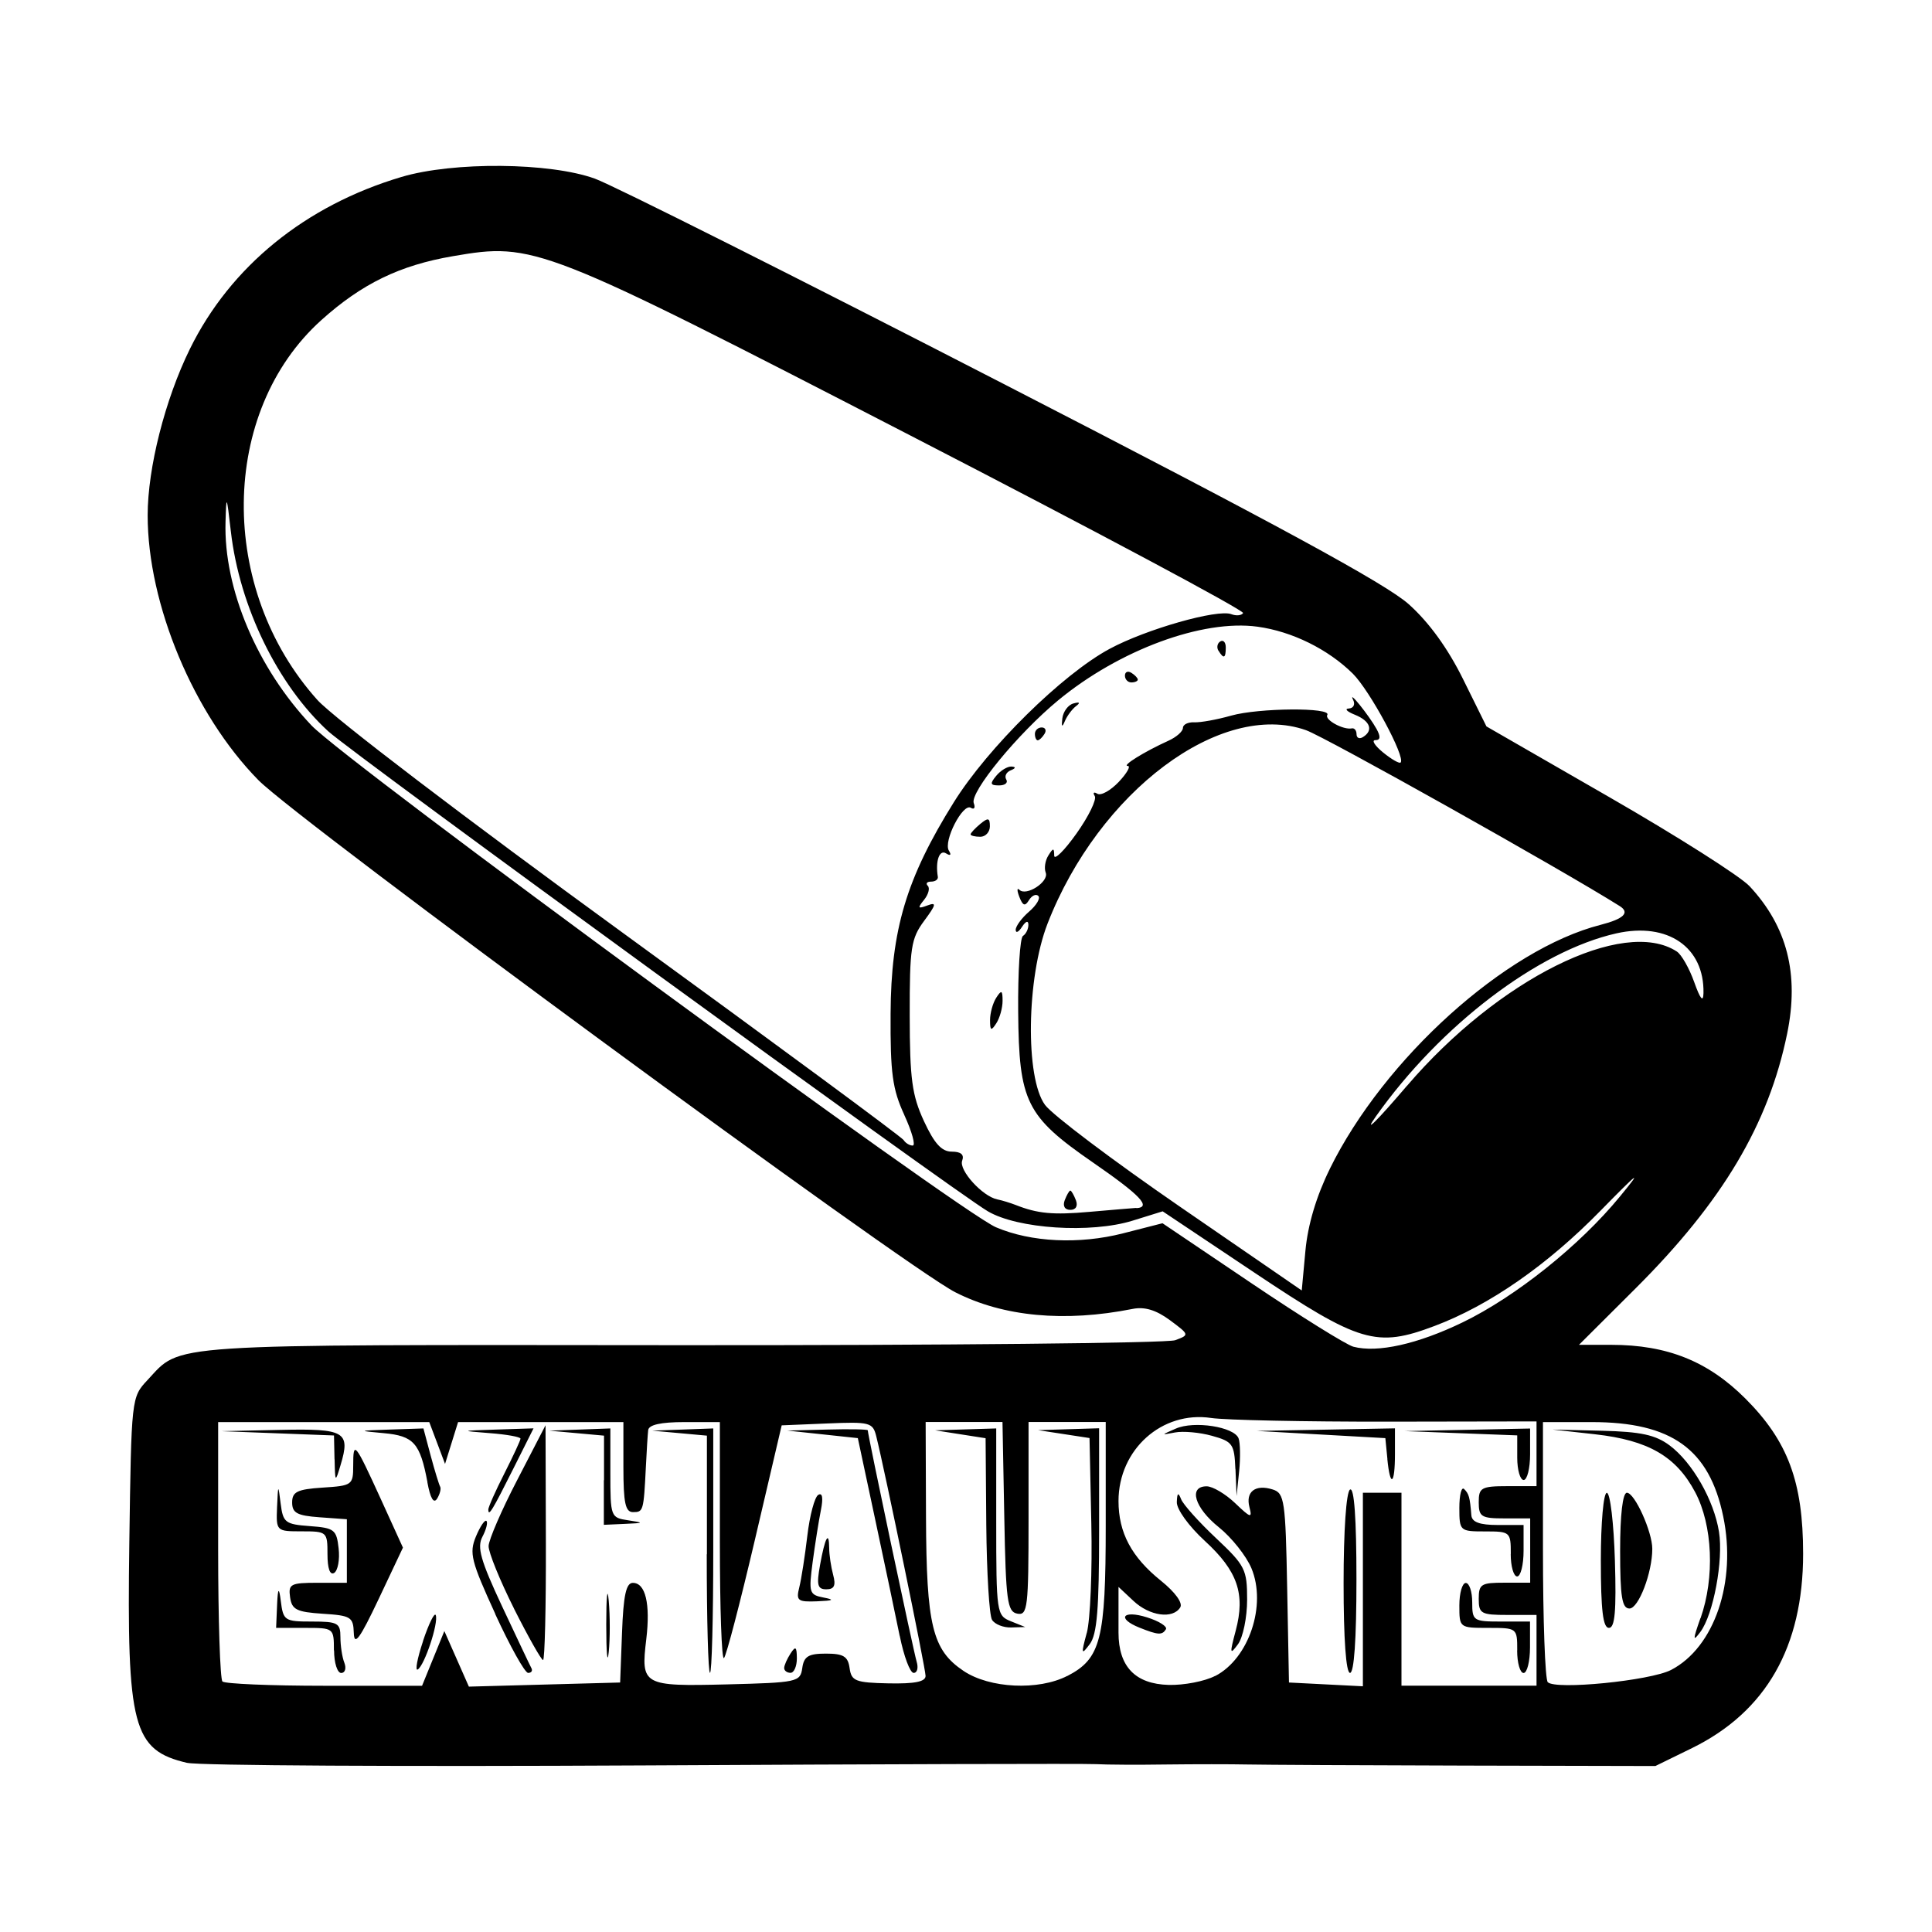
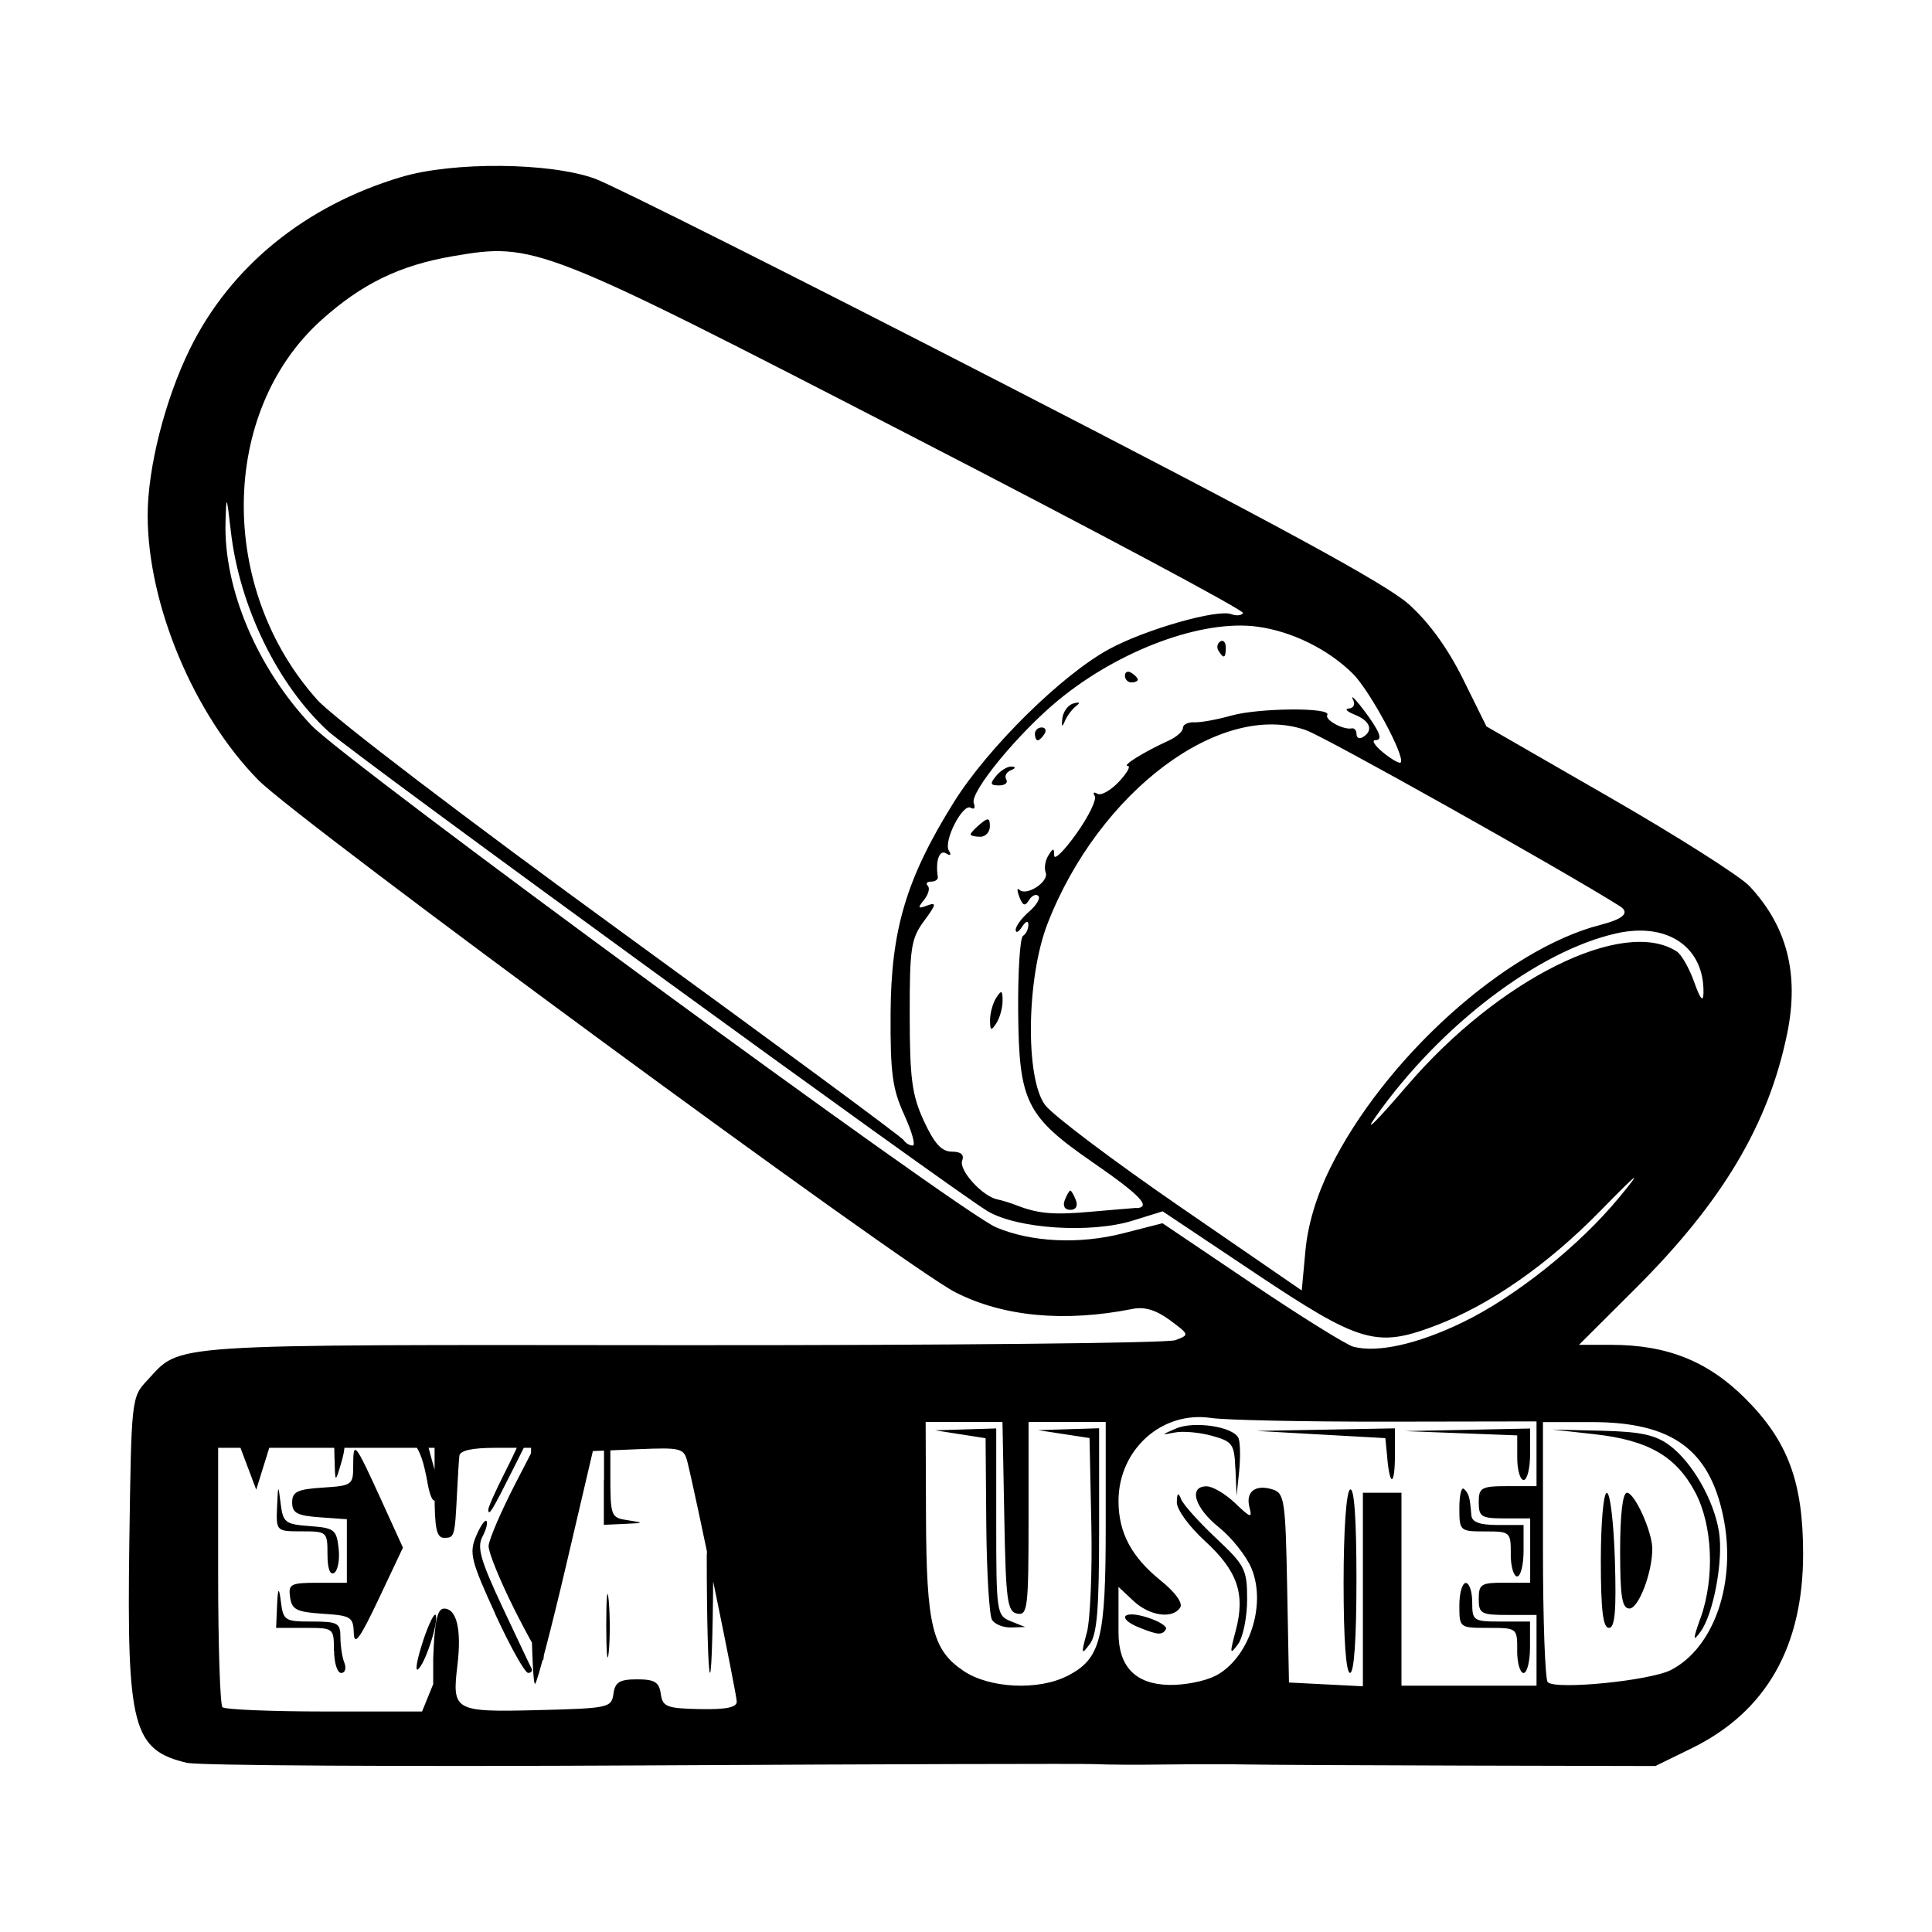
<svg xmlns="http://www.w3.org/2000/svg" width="1500" height="1500" viewBox="0 0 1500 1500">
  <svg x="100.0" y="128.793" width="1300" height="1242.413" viewBox="0 0 195.27 186.62">
    /2000/svg" viewBox="0 0 195.27 186.62"&gt;
-   <path id="path2077" d="M6.83,186.25C.46,184.76-.24,182.08.06,160.62c.24-16.95.24-17.01,2.11-19.01,4.04-4.32,1.2-4.13,62.06-4.08,30.86.02,56.87-.24,57.8-.58,1.68-.62,1.67-.64-.62-2.34-1.6-1.18-2.94-1.59-4.34-1.31-7.95,1.58-15.09.91-20.68-1.94-5.92-3.02-76.56-54.94-81.28-59.73-7.55-7.68-12.91-20.5-12.91-30.88,0-5.53,2.03-13.51,4.92-19.39C11.85,11.73,20.6,4.62,31.8,1.29c6.05-1.8,17.31-1.7,22.56.2,2.1.76,23.5,11.5,47.55,23.88,31.87,16.39,44.72,23.38,47.36,25.75,2.37,2.12,4.56,5.15,6.34,8.75l2.72,5.5,14.35,8.26c7.89,4.54,15.24,9.21,16.33,10.37,4.39,4.7,5.81,10.26,4.39,17.19-2.17,10.59-7.54,19.61-17.7,29.74l-6.58,6.56h3.76c6.52,0,11.29,1.91,15.65,6.27,4.96,4.96,6.73,9.73,6.73,18.1,0,10.85-4.32,18.41-12.94,22.65l-4.29,2.1-22.12-.05c-12.17-.03-23.64-.09-25.5-.13-1.86-.04-6.07-.04-9.38,0-3.3.05-7.01.03-8.25-.04-1.24-.07-25.03,0-52.87.15-27.84.15-51.74.02-53.09-.3h0ZM35.5,174.06l1.3-3.19,1.43,3.24,1.43,3.24,8.82-.24,8.82-.24.22-5.81c.16-4.36.48-5.81,1.26-5.81,1.48,0,2.06,2.43,1.57,6.56-.65,5.39-.42,5.52,9.39,5.28,8.24-.21,8.57-.28,8.8-1.9.19-1.37.72-1.69,2.76-1.69s2.57.32,2.76,1.69c.21,1.51.68,1.7,4.55,1.78,3.05.06,4.31-.19,4.31-.87,0-.87-4.73-23.87-5.75-27.94-.4-1.62-.74-1.71-5.73-1.5l-5.3.22-3.12,13.33c-1.72,7.33-3.34,13.55-3.61,13.81-.27.27-.48-5.82-.48-13.52v-14h-4.13c-2.75,0-4.16.31-4.23.94-.06.52-.18,2.46-.27,4.31-.26,5.13-.29,5.25-1.5,5.25-.89,0-1.12-1.08-1.12-5.25v-5.25h-19.28l-.76,2.44-.76,2.44-.92-2.44-.92-2.44H10.42v14.87c0,8.18.23,15.1.5,15.38.27.27,5.62.5,11.89.5h11.39l1.3-3.19ZM23.92,173.12c0-2.61-.02-2.62-3.37-2.62h-3.37l.12-2.81q.12-2.77.42-.37c.29,2.34.44,2.44,3.63,2.44,3.02,0,3.33.17,3.33,1.81,0,1,.2,2.35.46,3,.25.65.08,1.19-.37,1.19s-.83-1.18-.83-2.63ZM34.31,172.03c.68-2.04,1.35-3.39,1.49-3.01.33.93-1.31,5.84-2.1,6.33-.34.21-.06-1.28.62-3.32h0ZM42.74,168.87c-2.82-6.16-3.06-7.09-2.26-9.02.49-1.18,1.04-2,1.23-1.82.18.18-.03,1.01-.47,1.84-.65,1.22-.22,2.75,2.3,8.13,1.71,3.64,3.24,6.88,3.41,7.19.17.31,0,.56-.38.56s-2.1-3.09-3.84-6.87h0ZM55.68,170.12c0-3.3.13-4.56.29-2.79s.16,4.46,0,6c-.16,1.54-.29.09-.29-3.21h0ZM67.42,161.91v-13.83l-3.19-.29-3.19-.29,3.56-.13,3.56-.13v14.25c0,7.84-.17,14.25-.38,14.25s-.38-6.22-.38-13.83h0ZM76.43,175.18c0-.31.34-1.07.74-1.69.59-.91.73-.8.74.56,0,.93-.33,1.69-.74,1.69s-.74-.25-.74-.56ZM89.9,171.43c-.48-2.37-1.78-8.53-2.88-13.69l-2-9.37-4.11-.44-4.11-.44,4.69-.12c2.58-.07,4.69-.03,4.69.09,0,.52,5.34,25.82,5.7,26.98.22.72.07,1.31-.35,1.31s-1.14-1.94-1.62-4.31h0ZM44.93,168.26c-1.65-3.29-2.99-6.58-2.97-7.31.02-.73,1.52-4.2,3.34-7.7l3.3-6.38.04,13.69c.02,7.53-.13,13.69-.33,13.69s-1.72-2.69-3.38-5.98ZM26.24,171.1c-.06-1.87-.33-2.04-3.63-2.25-3.04-.2-3.6-.48-3.8-1.92-.22-1.54.06-1.69,3.19-1.69h3.43v-7.41l-3.19-.23c-2.61-.19-3.19-.5-3.19-1.73s.58-1.54,3.56-1.73c3.44-.22,3.56-.31,3.56-2.56,0-2.99.18-2.76,3.25,3.96l2.55,5.6-2.83,5.99c-2.19,4.63-2.85,5.53-2.9,3.97ZM78.19,165.78c.24-.95.66-3.65.94-6.02.28-2.37.85-4.51,1.27-4.77.49-.3.6.35.31,1.79-.25,1.24-.68,3.97-.96,6.05-.47,3.57-.4,3.81,1.27,4.13,1.35.26,1.17.36-.74.44-2.27.09-2.48-.07-2.09-1.62h0ZM80.61,163.18c.58-3.22,1.05-4.1,1.07-2,0,.79.21,2.2.46,3.13.34,1.25.13,1.69-.79,1.69-1.03,0-1.16-.49-.74-2.81h0ZM23.17,161.91c0-2.61-.06-2.67-3-2.67s-3-.01-2.88-2.81c.12-2.71.13-2.73.42-.42.28,2.21.53,2.41,3.4,2.62,2.86.21,3.12.41,3.36,2.6.15,1.3-.09,2.59-.52,2.86-.49.3-.78-.52-.78-2.18ZM55.42,153.29v-5.21l-3.19-.29-3.19-.29,3.56-.13,3.56-.13v5.2c0,5.1.04,5.21,2.06,5.51,1.92.29,1.89.32-.38.42l-2.44.11v-5.21ZM41.92,156.72c0-.29.84-2.19,1.88-4.23,1.03-2.04,1.88-3.86,1.88-4.06s-1.6-.49-3.56-.64c-3.51-.28-3.5-.28.76-.42l4.32-.14-2.35,4.69c-2.45,4.89-2.92,5.66-2.92,4.79h0ZM34.83,153.52c-.86-4.58-1.6-5.41-5.1-5.73-3.06-.28-3.04-.29.72-.42l3.91-.13.85,3.19c.47,1.75.97,3.37,1.1,3.6s-.02.85-.35,1.39c-.4.64-.79,0-1.14-1.9h0ZM23.99,150.84l-.06-2.78-6.56-.25-6.56-.25,6.86-.15c7.54-.17,8.2.21,7.03,4.09-.62,2.08-.64,2.06-.7-.66h0ZM109.45,176.11c3.91-2.02,4.48-4.24,4.48-17.58v-12.04h-9v11.3c0,10.36-.11,11.28-1.31,11.05-1.17-.22-1.34-1.47-1.52-11.3l-.21-11.05h-8.96l.04,11.06c.05,12.71.74,15.52,4.38,17.97,3.04,2.04,8.74,2.31,12.1.58ZM111.72,171.1c.41-1.52.65-7.26.53-12.75l-.21-9.99-3-.46-3-.46,3.56-.11,3.56-.11v11.86c0,9.23-.24,12.18-1.09,13.31-.99,1.32-1.03,1.2-.35-1.31h0ZM100.67,169.56c-.32-.52-.62-5.49-.67-11.06l-.08-10.12-2.94-.46-2.94-.46,3.56-.11,3.56-.11v10.9c0,10.6.05,10.92,1.69,11.58l1.69.68-1.64.05c-.9.03-1.91-.37-2.23-.89h0ZM126.7,176.11c3.93-2.03,6.02-8.26,4.22-12.57-.6-1.43-2.31-3.58-3.79-4.77-2.84-2.27-3.59-4.78-1.43-4.78.7,0,2.2.89,3.33,1.97,1.81,1.73,2.01,1.79,1.66.46-.47-1.81.7-2.7,2.72-2.06,1.36.43,1.49,1.29,1.68,11.49l.21,11.02,4.31.22,4.31.22v-22.57h4.5v22.5h15.75v-8.25h-3.37c-3.1,0-3.37-.15-3.37-1.88s.3-1.88,3-1.88h3v-7.5h-3c-2.7,0-3-.19-3-1.88s.27-1.88,3.37-1.88h3.37v-7.55l-17.44.03c-9.59.01-18.82-.18-20.5-.43-5.74-.86-10.8,3.67-10.81,9.68,0,3.69,1.51,6.54,4.96,9.31,1.65,1.33,2.56,2.58,2.24,3.1-.86,1.39-3.58,1.01-5.46-.76l-1.74-1.63v5.33q0,5.94,5.85,6.1c1.77.05,4.21-.42,5.42-1.05h0ZM141.67,165.29c0-6.16.31-10.65.75-10.92.49-.3.75,3.37.75,10.46s-.28,10.92-.75,10.92-.75-3.99-.75-10.46ZM161.92,173.12c0-2.61-.02-2.62-3.38-2.62s-3.37-.01-3.37-2.62c0-1.44.34-2.62.75-2.62s.75,1.01.75,2.25c0,2.17.13,2.25,3.37,2.25h3.37v3c0,1.65-.34,3-.75,3s-.75-1.18-.75-2.62h0ZM129.09,170.82c1.14-4.29.22-6.96-3.61-10.47-1.87-1.72-3.29-3.69-3.26-4.52.04-1.09.17-1.18.5-.34.24.62,2.07,2.66,4.07,4.54,3.4,3.2,3.63,3.65,3.63,7.17,0,2.07-.48,4.41-1.07,5.21-.95,1.29-.98,1.11-.26-1.59ZM117.86,170.47c-2.69-1.08-1.95-2.09.88-1.2,1.41.44,2.4,1.07,2.21,1.39-.44.71-.91.68-3.09-.19h0ZM161.17,161.87c0-2.56-.07-2.62-3-2.62s-3-.04-3-2.75c0-1.51.25-2.5.56-2.19.56.56.67.94.84,3.06.07.8.97,1.13,3.09,1.13h3v3c0,1.65-.34,3-.75,3s-.75-1.18-.75-2.62ZM129.05,151.97c-.12-2.92-.32-3.2-2.73-3.87-1.43-.4-3.37-.57-4.31-.39-1.66.32-1.65.31.09-.45,2.13-.94,6.8-.21,7.32,1.13.2.52.23,2.25.07,3.84l-.3,2.89-.13-3.15h0ZM146.78,150.81l-.24-2.44-7.5-.42-7.5-.42,8.06-.15,8.06-.15v3c0,3.61-.56,3.96-.89.56h0ZM161.92,150.65v-2.6l-6.56-.25-6.56-.25,7.31-.15,7.31-.15v3c0,1.65-.34,3-.75,3s-.75-1.17-.75-2.6ZM179.85,175.41c5.07-2.62,7.68-10.29,6.09-17.92-1.63-7.84-6.02-10.99-15.32-10.99h-5.7v14.87c0,8.18.25,15.14.56,15.46.89.93,11.94-.17,14.37-1.42ZM183.3,169.37c1.67-4.75,1.41-10.84-.62-14.68-2.22-4.19-5.46-6.07-11.69-6.77l-4.95-.55,5.77.14c4.52.11,6.23.48,7.87,1.7,2.65,1.97,5.18,6.38,5.77,10.09.53,3.3-.65,9.64-2.18,11.68-.88,1.18-.88.93.01-1.6h0ZM171.67,162.62c0-4.39.31-7.87.7-7.87s.81,3.54.94,7.88c.18,5.93,0,7.88-.7,7.87-.69,0-.94-2.08-.94-7.88ZM173.92,161.49c0-4.22.3-6.75.79-6.75.91,0,2.96,4.55,2.96,6.54,0,2.79-1.6,6.96-2.66,6.96-.87,0-1.09-1.35-1.09-6.75h0ZM155.55,134.87c6.18-2.99,13.68-8.98,18.35-14.68,2.68-3.26,2.23-2.93-2.26,1.65-6.22,6.36-12.96,11.04-19.36,13.45-6.79,2.56-8.72,1.99-21.01-6.22l-10.7-7.15-3.51,1.09c-4.87,1.51-13.41.96-16.89-1.1-3.98-2.35-73.97-53.29-76.91-55.97-5.89-5.39-10.35-14.53-11.36-23.32-.49-4.27-.53-4.33-.62-1.1-.23,7.77,3.68,17.04,10.02,23.73,4.05,4.28,75.58,56.72,79.83,58.53,4.1,1.75,9.71,2.01,14.81.71l4.61-1.18,10.38,7c5.71,3.85,11.06,7.18,11.88,7.4,2.81.74,7.49-.3,12.74-2.84h0ZM140.06,116.97c6.33-12.86,20.49-25.63,31.58-28.46q4.06-1.04,2.23-2.19c-6.8-4.28-34.34-19.72-36.58-20.51-9.93-3.51-24.16,7.15-30.15,22.57-2.45,6.32-2.61,17.98-.29,21.13.86,1.17,7.95,6.51,15.75,11.88l14.19,9.76.43-4.64c.28-3.02,1.27-6.34,2.84-9.53h0ZM117.5,121.55c1.8-.11.48-1.5-5.08-5.34-7.78-5.38-8.61-7.05-8.7-17.55-.04-4.65.21-8.64.56-8.86.35-.22.63-.8.63-1.29,0-.54-.3-.44-.74.23-.4.62-.73.78-.74.35,0-.42.7-1.38,1.56-2.12.86-.74,1.35-1.56,1.08-1.83-.27-.27-.76-.05-1.09.49-.46.75-.72.67-1.12-.37-.29-.74-.29-1.12,0-.84.8.8,3.48-.94,3.07-2-.2-.52-.06-1.42.31-2,.57-.91.67-.9.68.01,0,.59,1.18-.57,2.6-2.57,1.42-2,2.38-3.97,2.13-4.37-.25-.4-.11-.52.3-.27.42.26,1.54-.37,2.5-1.38.96-1.02,1.43-1.86,1.05-1.86-.74-.01,1.94-1.67,4.74-2.94.93-.42,1.69-1.09,1.69-1.49s.59-.69,1.31-.66c.72.04,2.67-.31,4.32-.78,3.24-.91,11.76-.97,11.21-.08-.35.56,1.86,1.77,2.85,1.57.31-.07.56.24.56.68s.34.59.75.33c1.25-.77.85-1.88-.94-2.6-.93-.37-1.25-.7-.71-.73.54-.03.77-.47.51-.99-.68-1.34,1.85,1.8,2.72,3.37.5.91.46,1.31-.14,1.31-.47,0-.06.65.91,1.44.97.79,1.89,1.32,2.04,1.17.61-.6-3.59-8.4-5.58-10.37-2.89-2.85-7.08-4.92-11.11-5.47-6.41-.88-16.13,2.71-23.25,8.59-4.7,3.88-10.32,10.73-9.84,11.99.21.54.05.78-.34.54-.93-.58-3.24,3.91-2.56,5,.32.51.18.64-.34.31-.77-.47-1.25.9-.95,2.74.05.31-.3.56-.79.56s-.65.22-.38.49c.27.27.07,1.01-.44,1.64-.78.96-.72,1.07.39.65,1.1-.41,1.04-.12-.38,1.8-1.53,2.07-1.69,3.12-1.68,11.04.01,7.41.27,9.3,1.66,12.31,1.22,2.63,2.07,3.56,3.25,3.56,1.07,0,1.47.35,1.21,1.05-.42,1.1,2.36,4.17,4.1,4.52.56.11,1.52.41,2.14.65,2.56,1.01,4.35,1.18,8.62.8,2.48-.22,4.93-.42,5.46-.46h0ZM109.15,120.62c.24-.62.53-1.12.65-1.12s.41.51.65,1.12c.26.68,0,1.13-.65,1.13s-.91-.45-.65-1.13ZM100.44,99.62c0-.83.33-2.01.73-2.62.6-.93.73-.87.73.37,0,.83-.33,2.01-.73,2.62-.6.93-.73.87-.73-.37ZM98.17,77.96c0-.16.51-.7,1.13-1.22.92-.76,1.12-.71,1.12.28,0,.67-.51,1.22-1.12,1.22s-1.13-.13-1.13-.28ZM101.17,71.12c.51-.62,1.31-1.1,1.78-1.07.53.04.49.2-.1.44-.52.21-.75.69-.52,1.07.23.38-.14.69-.84.69-1.04,0-1.09-.2-.33-1.12h0ZM105.67,66.24c0-.41.36-.75.79-.75s.59.34.33.75c-.25.41-.61.75-.79.75s-.33-.34-.33-.75ZM108.87,64.43c.1-.79.68-1.58,1.3-1.74.72-.2.83-.09.3.31-.45.34-1.04,1.13-1.3,1.74-.33.79-.42.7-.3-.31h0ZM116.17,59.45c0-.44.34-.59.75-.33.41.25.75.61.75.79s-.34.33-.75.33-.75-.36-.75-.79ZM127.08,56.55c-.24-.38-.14-.88.21-1.09.35-.22.64.1.64.7,0,1.26-.24,1.38-.84.39ZM90.44,110.68c-1.38-3-1.64-4.86-1.6-11.81.05-9.79,1.83-15.77,7.37-24.65,3.97-6.37,12.67-14.94,18.18-17.9,4.25-2.29,12.58-4.66,14.19-4.04.57.22,1.19.16,1.37-.13s-17.26-9.6-38.75-20.68C48,9.18,47.28,8.9,37.8,10.53c-6.2,1.06-10.62,3.21-15.34,7.45-11.88,10.68-12.1,31.36-.46,44.31,1.83,2.04,17.46,13.95,35.61,27.15,17.79,12.94,32.53,23.81,32.75,24.17.22.35.7.64,1.06.64s-.08-1.6-.98-3.56ZM149.06,107.29c10.63-12.44,25.26-19.72,31.47-15.67.54.35,1.46,1.96,2.03,3.57.71,1.99,1.05,2.4,1.08,1.29.11-5.37-4.17-8.31-10.14-6.98-9.15,2.05-20.55,10.73-28.07,21.36-1.53,2.16.1.56,3.63-3.58Z" />
+   <path id="path2077" d="M6.83,186.25C.46,184.76-.24,182.08.06,160.62c.24-16.95.24-17.01,2.11-19.01,4.04-4.32,1.2-4.13,62.06-4.08,30.86.02,56.87-.24,57.8-.58,1.68-.62,1.67-.64-.62-2.34-1.6-1.18-2.94-1.59-4.34-1.31-7.95,1.58-15.09.91-20.68-1.94-5.92-3.02-76.56-54.94-81.28-59.73-7.55-7.68-12.91-20.5-12.91-30.88,0-5.53,2.03-13.51,4.92-19.39C11.85,11.73,20.6,4.62,31.8,1.29c6.05-1.8,17.31-1.7,22.56.2,2.1.76,23.5,11.5,47.55,23.88,31.87,16.39,44.72,23.38,47.36,25.75,2.37,2.12,4.56,5.15,6.34,8.75l2.72,5.5,14.35,8.26c7.89,4.54,15.24,9.21,16.33,10.37,4.39,4.7,5.81,10.26,4.39,17.19-2.17,10.59-7.54,19.61-17.7,29.74l-6.58,6.56h3.76c6.52,0,11.29,1.91,15.65,6.27,4.96,4.96,6.73,9.73,6.73,18.1,0,10.85-4.32,18.41-12.94,22.65l-4.29,2.1-22.12-.05c-12.17-.03-23.64-.09-25.5-.13-1.86-.04-6.07-.04-9.38,0-3.3.05-7.01.03-8.25-.04-1.24-.07-25.03,0-52.87.15-27.84.15-51.74.02-53.09-.3h0ZM35.5,174.06c.16-4.36.48-5.81,1.26-5.81,1.48,0,2.06,2.43,1.57,6.56-.65,5.39-.42,5.52,9.39,5.28,8.24-.21,8.57-.28,8.8-1.9.19-1.37.72-1.69,2.76-1.69s2.57.32,2.76,1.69c.21,1.51.68,1.7,4.55,1.78,3.05.06,4.31-.19,4.31-.87,0-.87-4.73-23.87-5.75-27.94-.4-1.62-.74-1.71-5.73-1.5l-5.3.22-3.12,13.33c-1.72,7.33-3.34,13.55-3.61,13.81-.27.27-.48-5.82-.48-13.52v-14h-4.13c-2.75,0-4.16.31-4.23.94-.06.52-.18,2.46-.27,4.31-.26,5.13-.29,5.25-1.5,5.25-.89,0-1.12-1.08-1.12-5.25v-5.25h-19.28l-.76,2.44-.76,2.44-.92-2.44-.92-2.44H10.42v14.87c0,8.18.23,15.1.5,15.38.27.27,5.62.5,11.89.5h11.39l1.3-3.19ZM23.92,173.12c0-2.61-.02-2.62-3.37-2.62h-3.37l.12-2.81q.12-2.77.42-.37c.29,2.34.44,2.44,3.63,2.44,3.02,0,3.33.17,3.33,1.81,0,1,.2,2.35.46,3,.25.65.08,1.19-.37,1.19s-.83-1.18-.83-2.63ZM34.31,172.03c.68-2.04,1.35-3.39,1.49-3.01.33.93-1.31,5.84-2.1,6.33-.34.21-.06-1.28.62-3.32h0ZM42.74,168.87c-2.82-6.16-3.06-7.09-2.26-9.02.49-1.18,1.04-2,1.23-1.82.18.18-.03,1.01-.47,1.84-.65,1.22-.22,2.75,2.3,8.13,1.71,3.64,3.24,6.88,3.41,7.19.17.31,0,.56-.38.56s-2.1-3.09-3.84-6.87h0ZM55.68,170.12c0-3.3.13-4.56.29-2.79s.16,4.46,0,6c-.16,1.54-.29.09-.29-3.21h0ZM67.42,161.91v-13.83l-3.19-.29-3.19-.29,3.56-.13,3.56-.13v14.25c0,7.84-.17,14.25-.38,14.25s-.38-6.22-.38-13.83h0ZM76.43,175.18c0-.31.34-1.07.74-1.69.59-.91.73-.8.74.56,0,.93-.33,1.69-.74,1.69s-.74-.25-.74-.56ZM89.9,171.43c-.48-2.37-1.78-8.53-2.88-13.69l-2-9.37-4.11-.44-4.11-.44,4.69-.12c2.58-.07,4.69-.03,4.69.09,0,.52,5.34,25.82,5.7,26.98.22.72.07,1.31-.35,1.31s-1.14-1.94-1.62-4.31h0ZM44.93,168.26c-1.65-3.29-2.99-6.58-2.97-7.31.02-.73,1.52-4.2,3.34-7.7l3.3-6.38.04,13.69c.02,7.53-.13,13.69-.33,13.69s-1.72-2.69-3.38-5.98ZM26.24,171.1c-.06-1.87-.33-2.04-3.63-2.25-3.04-.2-3.6-.48-3.8-1.92-.22-1.54.06-1.69,3.19-1.69h3.43v-7.41l-3.19-.23c-2.61-.19-3.19-.5-3.19-1.73s.58-1.54,3.56-1.73c3.44-.22,3.56-.31,3.56-2.56,0-2.99.18-2.76,3.25,3.96l2.55,5.6-2.83,5.99c-2.19,4.63-2.85,5.53-2.9,3.97ZM78.19,165.78c.24-.95.66-3.65.94-6.02.28-2.37.85-4.51,1.27-4.77.49-.3.6.35.31,1.79-.25,1.24-.68,3.97-.96,6.05-.47,3.57-.4,3.81,1.27,4.13,1.35.26,1.17.36-.74.44-2.27.09-2.48-.07-2.09-1.62h0ZM80.61,163.18c.58-3.22,1.05-4.1,1.07-2,0,.79.21,2.2.46,3.13.34,1.25.13,1.69-.79,1.69-1.03,0-1.16-.49-.74-2.81h0ZM23.17,161.91c0-2.61-.06-2.67-3-2.67s-3-.01-2.88-2.81c.12-2.71.13-2.73.42-.42.28,2.21.53,2.41,3.4,2.62,2.86.21,3.12.41,3.36,2.6.15,1.3-.09,2.59-.52,2.86-.49.3-.78-.52-.78-2.18ZM55.42,153.29v-5.21l-3.19-.29-3.19-.29,3.56-.13,3.56-.13v5.2c0,5.1.04,5.21,2.06,5.51,1.92.29,1.89.32-.38.42l-2.44.11v-5.21ZM41.92,156.72c0-.29.84-2.19,1.88-4.23,1.03-2.04,1.88-3.86,1.88-4.06s-1.6-.49-3.56-.64c-3.51-.28-3.5-.28.76-.42l4.32-.14-2.35,4.69c-2.45,4.89-2.92,5.66-2.92,4.79h0ZM34.83,153.52c-.86-4.58-1.6-5.41-5.1-5.73-3.06-.28-3.04-.29.72-.42l3.91-.13.85,3.19c.47,1.75.97,3.37,1.1,3.6s-.02.85-.35,1.39c-.4.64-.79,0-1.14-1.9h0ZM23.99,150.84l-.06-2.78-6.56-.25-6.56-.25,6.86-.15c7.54-.17,8.2.21,7.03,4.09-.62,2.08-.64,2.06-.7-.66h0ZM109.45,176.11c3.91-2.02,4.48-4.24,4.48-17.58v-12.04h-9v11.3c0,10.36-.11,11.28-1.31,11.05-1.17-.22-1.34-1.47-1.52-11.3l-.21-11.05h-8.96l.04,11.06c.05,12.71.74,15.52,4.38,17.97,3.04,2.04,8.74,2.31,12.1.58ZM111.72,171.1c.41-1.52.65-7.26.53-12.75l-.21-9.99-3-.46-3-.46,3.56-.11,3.56-.11v11.86c0,9.23-.24,12.18-1.09,13.31-.99,1.32-1.03,1.2-.35-1.31h0ZM100.67,169.56c-.32-.52-.62-5.49-.67-11.06l-.08-10.12-2.94-.46-2.94-.46,3.56-.11,3.56-.11v10.9c0,10.6.05,10.92,1.69,11.58l1.69.68-1.64.05c-.9.03-1.91-.37-2.23-.89h0ZM126.7,176.11c3.93-2.03,6.02-8.26,4.22-12.57-.6-1.43-2.31-3.58-3.79-4.77-2.84-2.27-3.59-4.78-1.43-4.78.7,0,2.2.89,3.33,1.97,1.81,1.73,2.01,1.79,1.66.46-.47-1.81.7-2.7,2.72-2.06,1.36.43,1.49,1.29,1.68,11.49l.21,11.02,4.31.22,4.31.22v-22.57h4.5v22.5h15.75v-8.25h-3.37c-3.1,0-3.37-.15-3.37-1.88s.3-1.88,3-1.88h3v-7.5h-3c-2.7,0-3-.19-3-1.88s.27-1.88,3.37-1.88h3.37v-7.55l-17.44.03c-9.59.01-18.82-.18-20.5-.43-5.74-.86-10.8,3.67-10.81,9.68,0,3.69,1.51,6.54,4.96,9.31,1.65,1.33,2.56,2.58,2.24,3.1-.86,1.39-3.58,1.01-5.46-.76l-1.74-1.63v5.33q0,5.94,5.85,6.1c1.77.05,4.21-.42,5.42-1.05h0ZM141.67,165.29c0-6.16.31-10.65.75-10.92.49-.3.75,3.37.75,10.46s-.28,10.92-.75,10.92-.75-3.99-.75-10.46ZM161.92,173.12c0-2.61-.02-2.62-3.38-2.62s-3.37-.01-3.37-2.62c0-1.44.34-2.62.75-2.62s.75,1.01.75,2.25c0,2.17.13,2.25,3.37,2.25h3.37v3c0,1.65-.34,3-.75,3s-.75-1.18-.75-2.62h0ZM129.09,170.82c1.14-4.29.22-6.96-3.61-10.47-1.87-1.72-3.29-3.69-3.26-4.52.04-1.09.17-1.18.5-.34.24.62,2.07,2.66,4.07,4.54,3.4,3.2,3.63,3.65,3.63,7.17,0,2.07-.48,4.41-1.07,5.21-.95,1.29-.98,1.11-.26-1.59ZM117.86,170.47c-2.69-1.08-1.95-2.09.88-1.2,1.41.44,2.4,1.07,2.21,1.39-.44.71-.91.68-3.09-.19h0ZM161.17,161.87c0-2.56-.07-2.62-3-2.62s-3-.04-3-2.75c0-1.51.25-2.5.56-2.19.56.56.67.94.84,3.06.07.8.97,1.13,3.09,1.13h3v3c0,1.65-.34,3-.75,3s-.75-1.18-.75-2.62ZM129.05,151.97c-.12-2.92-.32-3.2-2.73-3.87-1.43-.4-3.37-.57-4.31-.39-1.66.32-1.65.31.09-.45,2.13-.94,6.8-.21,7.32,1.13.2.52.23,2.25.07,3.84l-.3,2.89-.13-3.15h0ZM146.78,150.81l-.24-2.44-7.5-.42-7.5-.42,8.06-.15,8.06-.15v3c0,3.61-.56,3.96-.89.56h0ZM161.92,150.65v-2.6l-6.56-.25-6.56-.25,7.31-.15,7.31-.15v3c0,1.65-.34,3-.75,3s-.75-1.17-.75-2.6ZM179.85,175.41c5.07-2.62,7.68-10.29,6.09-17.92-1.63-7.84-6.02-10.99-15.32-10.99h-5.7v14.87c0,8.18.25,15.14.56,15.46.89.93,11.94-.17,14.37-1.42ZM183.3,169.37c1.67-4.75,1.41-10.84-.62-14.68-2.22-4.19-5.46-6.07-11.69-6.77l-4.95-.55,5.77.14c4.52.11,6.23.48,7.87,1.7,2.65,1.97,5.18,6.38,5.77,10.09.53,3.3-.65,9.64-2.18,11.68-.88,1.18-.88.93.01-1.6h0ZM171.67,162.62c0-4.39.31-7.87.7-7.87s.81,3.54.94,7.88c.18,5.93,0,7.88-.7,7.87-.69,0-.94-2.08-.94-7.88ZM173.92,161.49c0-4.22.3-6.75.79-6.75.91,0,2.96,4.55,2.96,6.54,0,2.79-1.6,6.96-2.66,6.96-.87,0-1.09-1.35-1.09-6.75h0ZM155.55,134.87c6.18-2.99,13.68-8.98,18.35-14.68,2.68-3.26,2.23-2.93-2.26,1.65-6.22,6.36-12.96,11.04-19.36,13.45-6.79,2.56-8.72,1.99-21.01-6.22l-10.7-7.15-3.51,1.09c-4.87,1.51-13.41.96-16.89-1.1-3.98-2.35-73.97-53.29-76.91-55.97-5.89-5.39-10.35-14.53-11.36-23.32-.49-4.27-.53-4.33-.62-1.1-.23,7.77,3.68,17.04,10.02,23.73,4.05,4.28,75.58,56.72,79.83,58.53,4.1,1.75,9.71,2.01,14.81.71l4.61-1.18,10.38,7c5.71,3.85,11.06,7.18,11.88,7.4,2.81.74,7.49-.3,12.74-2.84h0ZM140.06,116.97c6.33-12.86,20.49-25.63,31.58-28.46q4.06-1.04,2.23-2.19c-6.8-4.28-34.34-19.72-36.58-20.51-9.93-3.51-24.16,7.15-30.15,22.57-2.45,6.32-2.61,17.98-.29,21.13.86,1.17,7.95,6.51,15.75,11.88l14.19,9.76.43-4.64c.28-3.02,1.27-6.34,2.84-9.53h0ZM117.5,121.55c1.8-.11.48-1.5-5.08-5.34-7.78-5.38-8.61-7.05-8.7-17.55-.04-4.65.21-8.64.56-8.86.35-.22.63-.8.63-1.29,0-.54-.3-.44-.74.23-.4.62-.73.78-.74.35,0-.42.7-1.38,1.56-2.12.86-.74,1.35-1.56,1.08-1.83-.27-.27-.76-.05-1.09.49-.46.75-.72.67-1.12-.37-.29-.74-.29-1.12,0-.84.8.8,3.48-.94,3.07-2-.2-.52-.06-1.42.31-2,.57-.91.67-.9.68.01,0,.59,1.18-.57,2.6-2.57,1.42-2,2.38-3.97,2.13-4.37-.25-.4-.11-.52.3-.27.42.26,1.54-.37,2.5-1.38.96-1.02,1.43-1.86,1.05-1.86-.74-.01,1.94-1.67,4.74-2.94.93-.42,1.69-1.09,1.69-1.49s.59-.69,1.31-.66c.72.04,2.67-.31,4.32-.78,3.24-.91,11.76-.97,11.21-.08-.35.56,1.86,1.77,2.85,1.57.31-.07.56.24.56.68s.34.59.75.33c1.25-.77.85-1.88-.94-2.6-.93-.37-1.25-.7-.71-.73.54-.03.77-.47.51-.99-.68-1.34,1.85,1.8,2.72,3.37.5.91.46,1.31-.14,1.31-.47,0-.06.65.91,1.44.97.79,1.89,1.32,2.04,1.17.61-.6-3.59-8.4-5.58-10.37-2.89-2.85-7.08-4.92-11.11-5.47-6.41-.88-16.13,2.71-23.25,8.59-4.7,3.88-10.32,10.73-9.84,11.99.21.54.05.78-.34.54-.93-.58-3.24,3.91-2.56,5,.32.51.18.64-.34.31-.77-.47-1.25.9-.95,2.74.05.31-.3.56-.79.56s-.65.22-.38.49c.27.27.07,1.01-.44,1.64-.78.96-.72,1.07.39.65,1.1-.41,1.04-.12-.38,1.8-1.53,2.07-1.69,3.12-1.68,11.04.01,7.41.27,9.3,1.66,12.31,1.22,2.63,2.07,3.56,3.25,3.56,1.07,0,1.47.35,1.21,1.05-.42,1.1,2.36,4.17,4.1,4.52.56.11,1.52.41,2.14.65,2.56,1.01,4.35,1.18,8.62.8,2.48-.22,4.93-.42,5.46-.46h0ZM109.15,120.62c.24-.62.53-1.12.65-1.12s.41.51.65,1.12c.26.68,0,1.13-.65,1.13s-.91-.45-.65-1.13ZM100.44,99.62c0-.83.33-2.01.73-2.62.6-.93.73-.87.73.37,0,.83-.33,2.01-.73,2.62-.6.93-.73.87-.73-.37ZM98.17,77.96c0-.16.51-.7,1.13-1.22.92-.76,1.12-.71,1.12.28,0,.67-.51,1.22-1.12,1.22s-1.13-.13-1.13-.28ZM101.17,71.12c.51-.62,1.31-1.1,1.78-1.07.53.04.49.2-.1.44-.52.21-.75.69-.52,1.07.23.38-.14.69-.84.69-1.04,0-1.09-.2-.33-1.12h0ZM105.67,66.24c0-.41.36-.75.79-.75s.59.34.33.75c-.25.41-.61.75-.79.75s-.33-.34-.33-.75ZM108.87,64.43c.1-.79.68-1.58,1.3-1.74.72-.2.83-.09.3.31-.45.34-1.04,1.13-1.3,1.74-.33.79-.42.7-.3-.31h0ZM116.17,59.45c0-.44.34-.59.75-.33.41.25.75.61.75.79s-.34.33-.75.33-.75-.36-.75-.79ZM127.08,56.55c-.24-.38-.14-.88.21-1.09.35-.22.64.1.64.7,0,1.26-.24,1.38-.84.39ZM90.44,110.68c-1.38-3-1.64-4.86-1.6-11.81.05-9.79,1.83-15.77,7.37-24.65,3.97-6.37,12.67-14.94,18.18-17.9,4.25-2.29,12.58-4.66,14.19-4.04.57.22,1.19.16,1.37-.13s-17.26-9.6-38.75-20.68C48,9.18,47.28,8.9,37.8,10.53c-6.2,1.06-10.62,3.21-15.34,7.45-11.88,10.68-12.1,31.36-.46,44.31,1.83,2.04,17.46,13.95,35.61,27.15,17.79,12.94,32.53,23.81,32.75,24.17.22.35.7.64,1.06.64s-.08-1.6-.98-3.56ZM149.06,107.29c10.63-12.44,25.26-19.72,31.47-15.67.54.35,1.46,1.96,2.03,3.57.71,1.99,1.05,2.4,1.08,1.29.11-5.37-4.17-8.31-10.14-6.98-9.15,2.05-20.55,10.73-28.07,21.36-1.53,2.16.1.56,3.63-3.58Z" />
  </svg>
</svg>